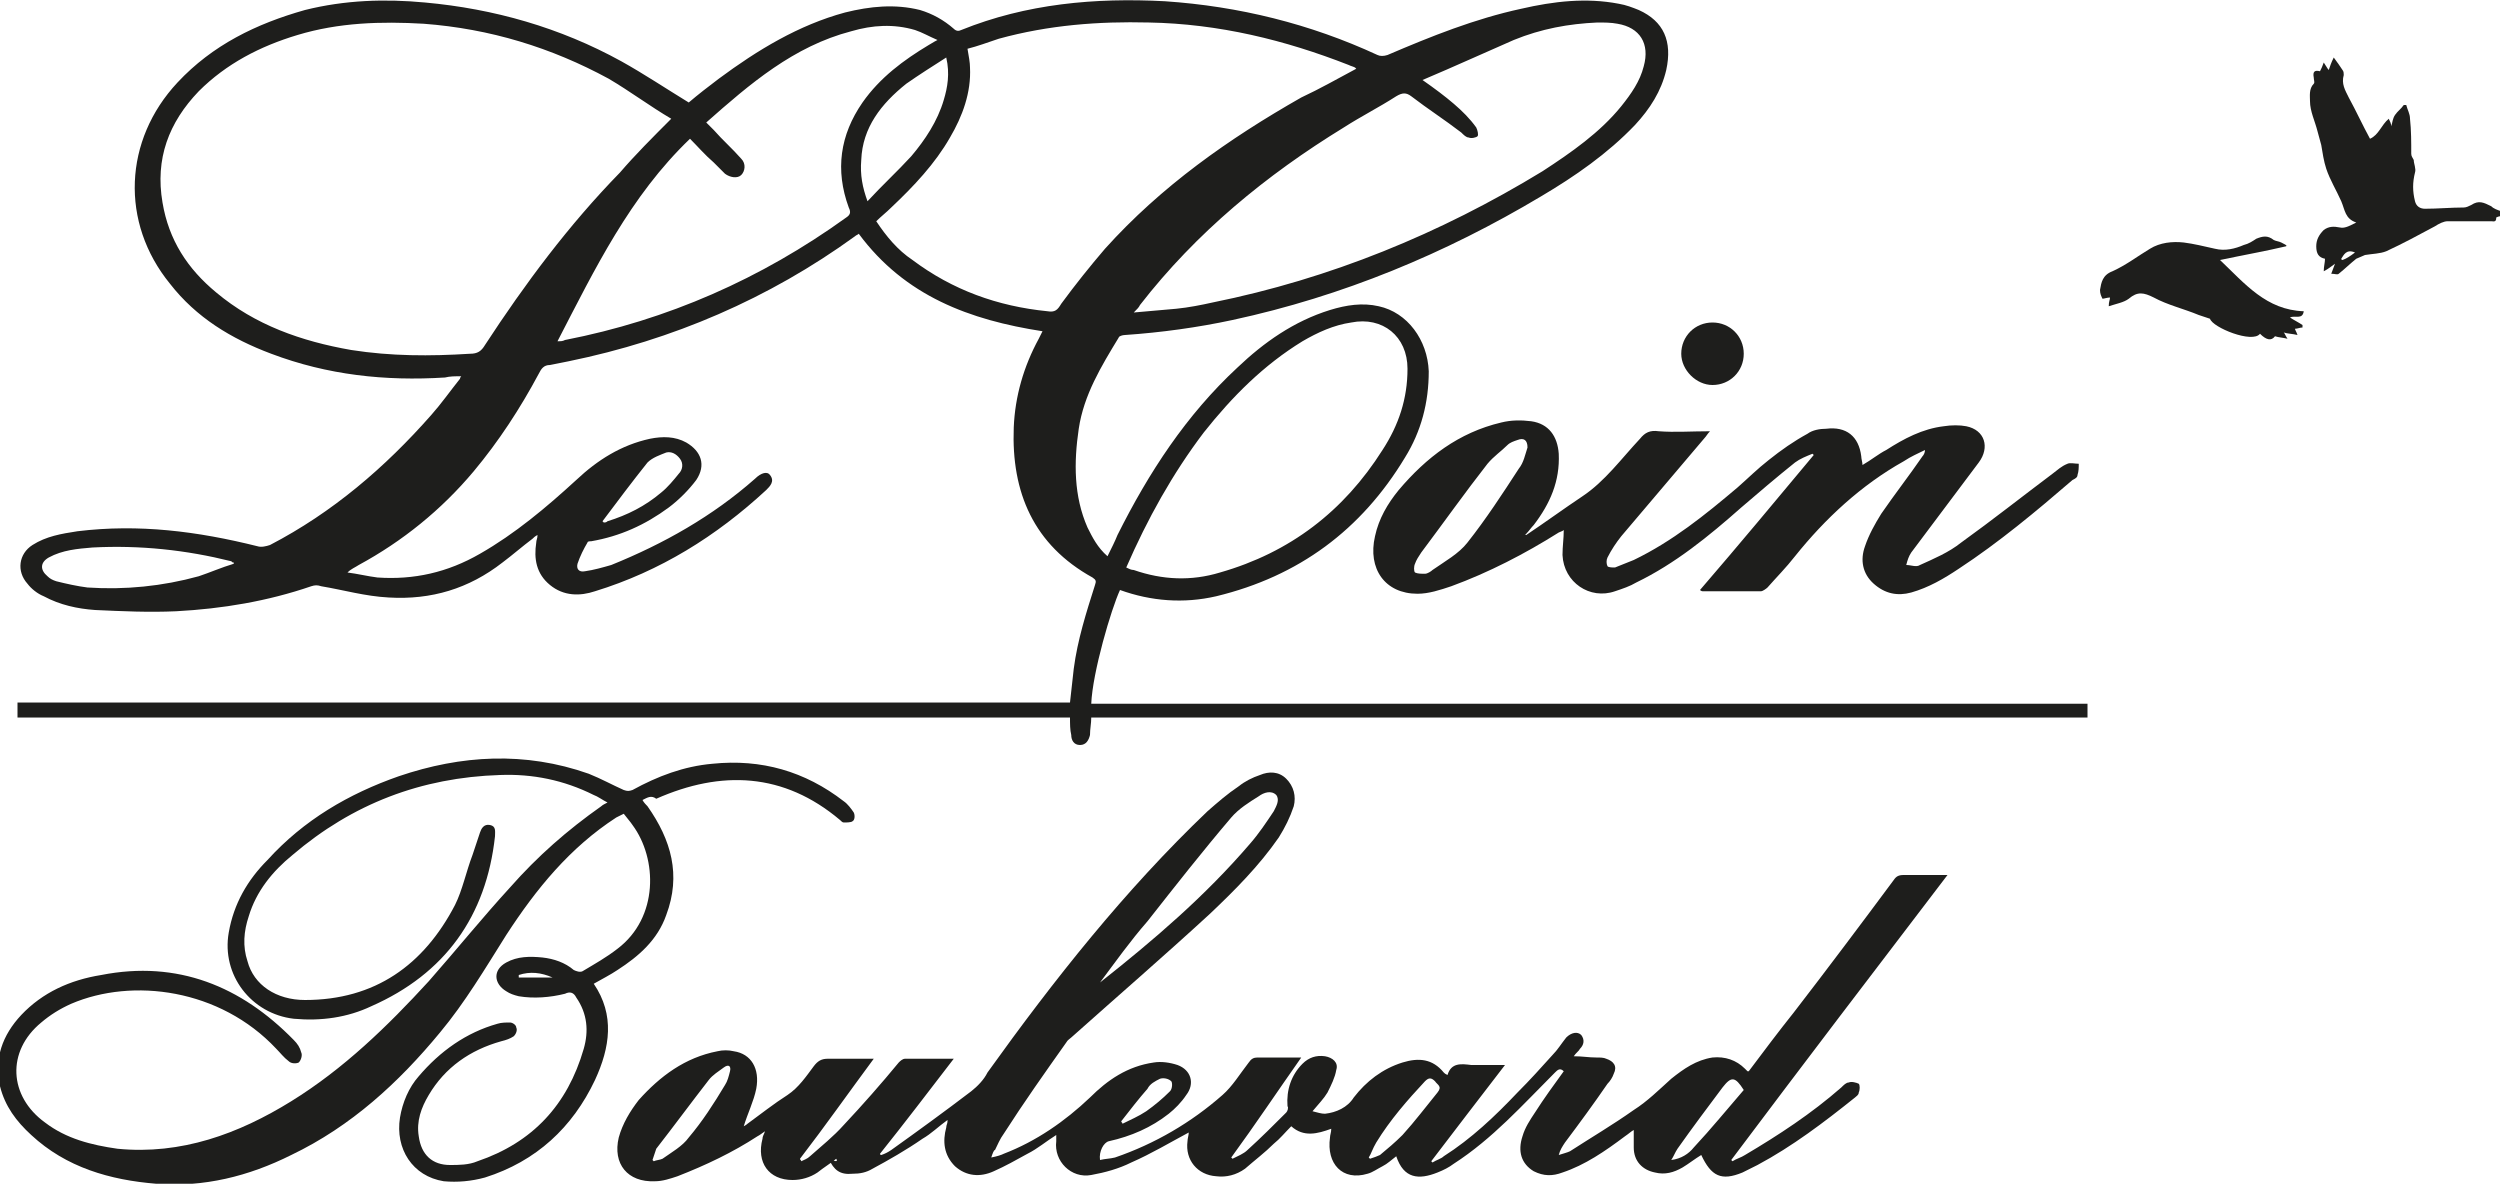
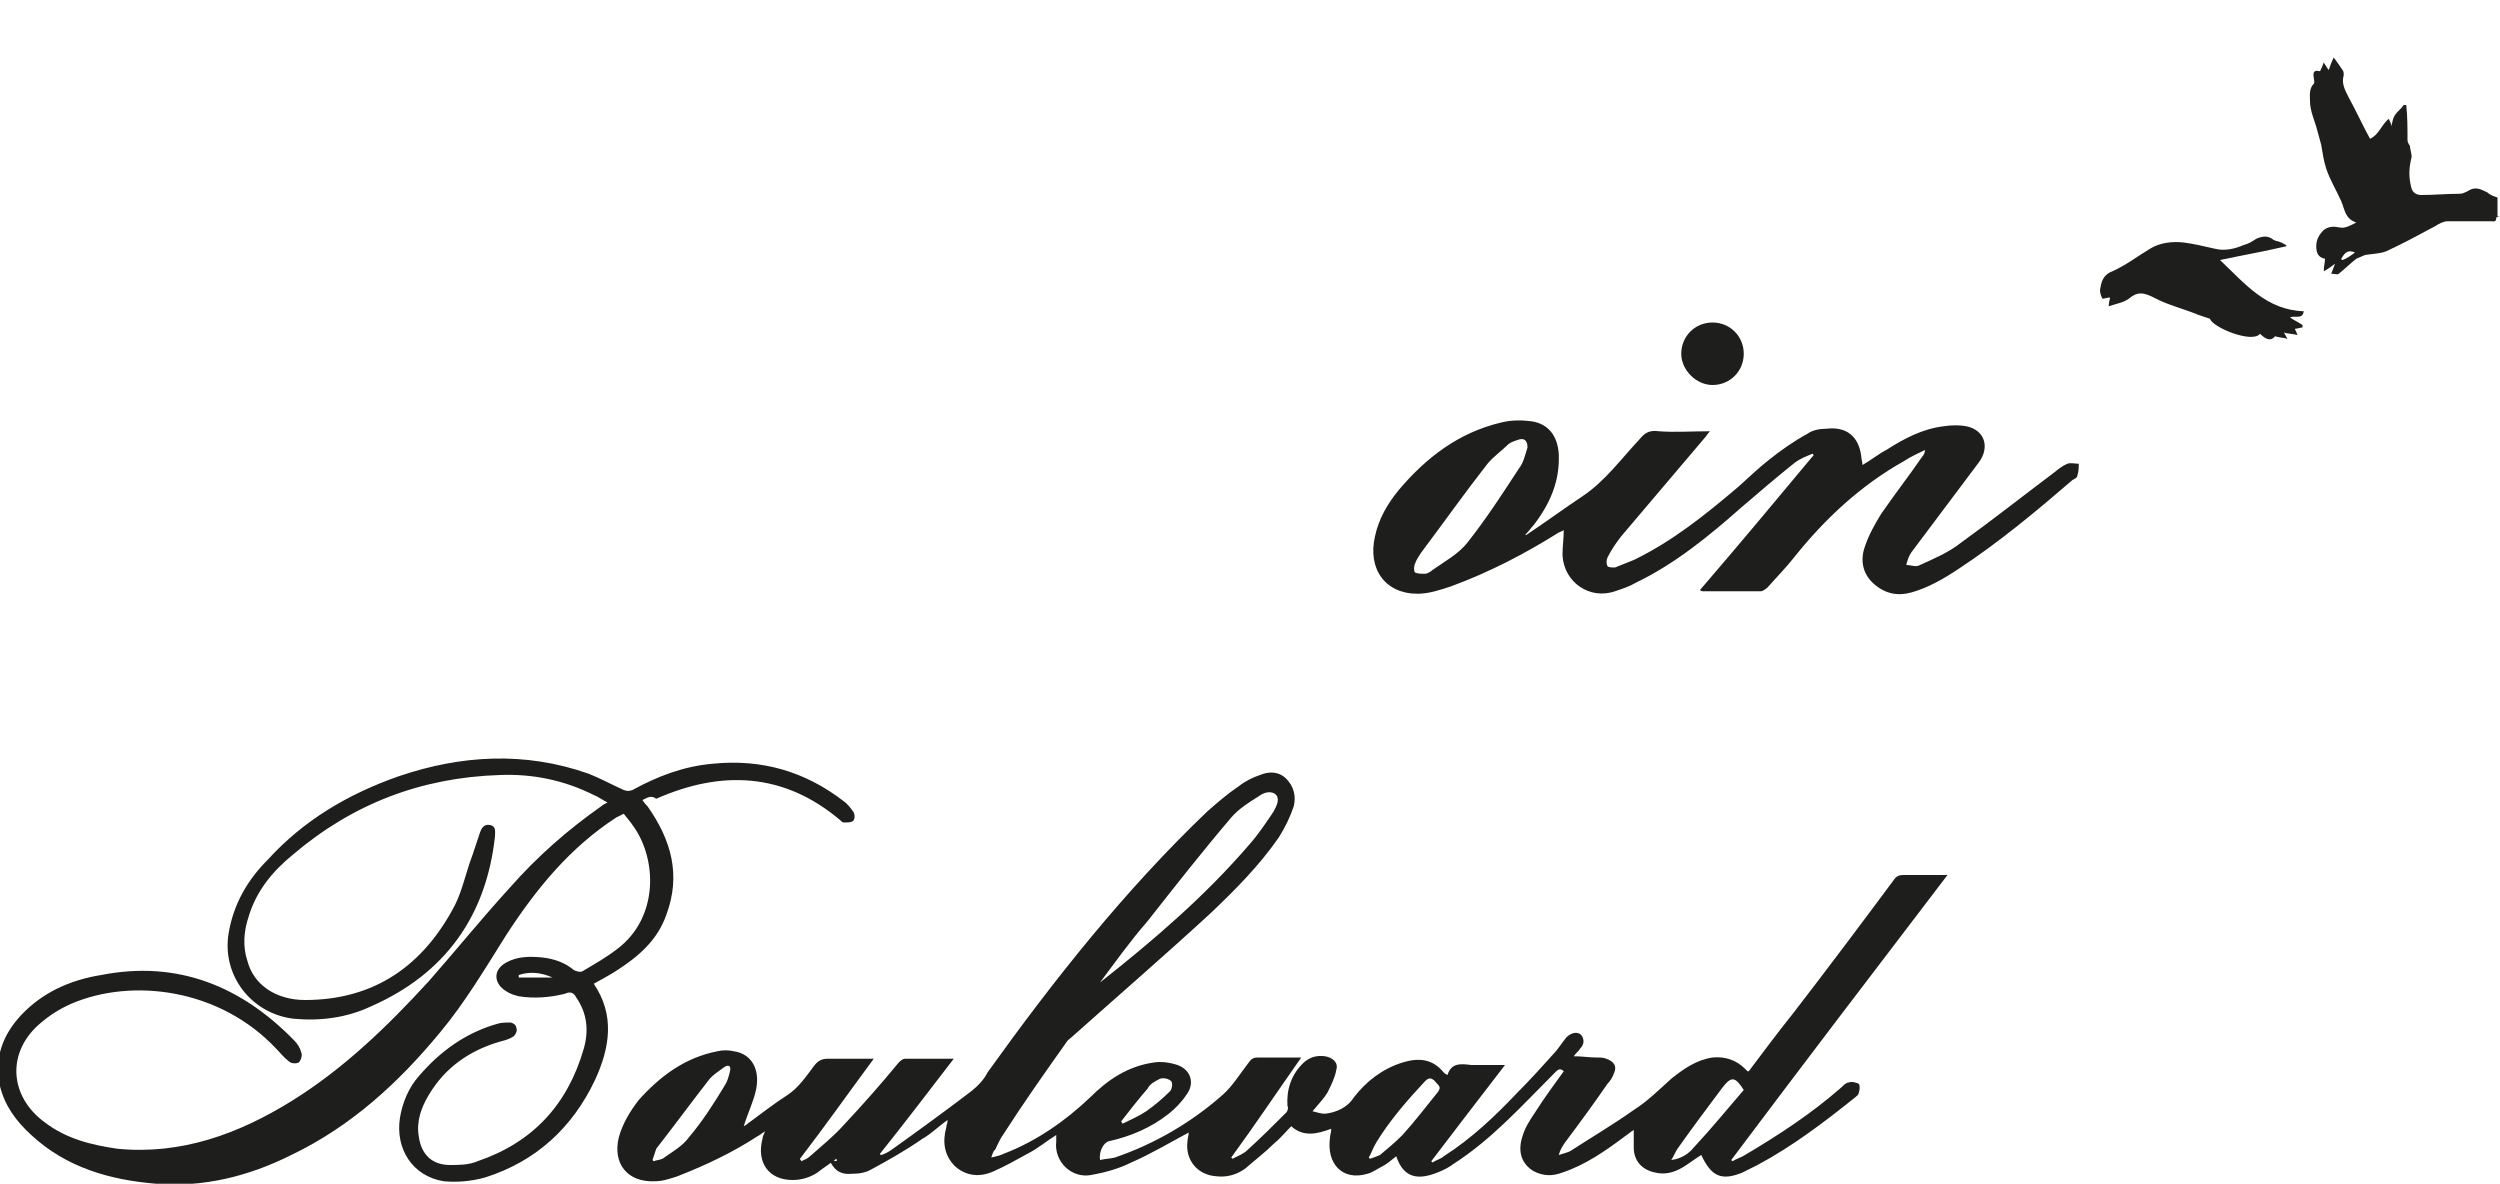
<svg xmlns="http://www.w3.org/2000/svg" version="1.1" id="Capa_1" x="0px" y="0px" viewBox="0 0 200 94.7" style="enable-background:new 0 0 200 94.7;" xml:space="preserve">
  <style type="text/css">
	.st0{fill:#1E1E1C;}
</style>
  <g>
-     <path class="st0" d="M200,17.3c-0.1,0-0.3,0.1-0.3,0.1c0,0.4-0.2,0.3-0.4,0.3c-1.2,0-2.4,0-3.5,0c-0.3,0-0.7,0.2-1,0.4   c-1.3,0.7-2.6,1.4-3.9,2c-0.5,0.2-1.1,0.2-1.7,0.3c-0.2,0.1-0.5,0.2-0.7,0.3c-0.5,0.4-0.9,0.8-1.4,1.2c-0.1,0.1-0.3,0-0.6,0   c0.1-0.3,0.2-0.5,0.3-0.8c-0.3,0.2-0.5,0.4-0.9,0.6c0-0.4,0.1-0.7,0.1-1c-0.5-0.1-0.7-0.4-0.7-1c0-0.5,0.2-0.9,0.6-1.3   c0.4-0.3,0.8-0.3,1.3-0.2c0.4,0.1,0.9-0.2,1.3-0.4c-0.9-0.3-0.9-1-1.2-1.7c-0.4-0.9-0.9-1.7-1.2-2.6c-0.2-0.6-0.3-1.3-0.4-1.9   c-0.1-0.4-0.2-0.7-0.3-1.1c-0.2-0.8-0.6-1.6-0.6-2.4c0-0.4-0.1-1,0.3-1.4c0.1-0.1,0-0.3,0-0.5c-0.1-0.5,0.1-0.6,0.5-0.5   c0.1-0.2,0.2-0.4,0.3-0.7c0.2,0.3,0.3,0.5,0.4,0.6c0.1-0.3,0.2-0.6,0.4-1c0.3,0.4,0.5,0.7,0.7,1c0.1,0.1,0.1,0.3,0.1,0.4   c-0.2,0.7,0.1,1.2,0.4,1.8c0.6,1.1,1.1,2.2,1.7,3.3c0.7-0.3,0.9-1.1,1.5-1.6c0.1,0.2,0.2,0.4,0.2,0.6c0.1-0.3,0.1-0.6,0.3-0.9   c0.2-0.3,0.5-0.5,0.7-0.8c0.1,0,0.1,0,0.2,0c0.1,0.4,0.3,0.7,0.3,1.1c0.1,0.9,0.1,1.9,0.1,2.8c0,0.2,0.1,0.3,0.2,0.5   c0,0.3,0.2,0.7,0.1,1c-0.2,0.8-0.2,1.5,0,2.3c0.1,0.4,0.4,0.6,0.8,0.6c1,0,2.1-0.1,3.1-0.1c0.2,0,0.4-0.1,0.6-0.2   c0.6-0.4,1-0.2,1.6,0.1c0.2,0.2,0.5,0.3,0.8,0.4V17.3z M188.4,20.2c-0.7-0.3-0.9,0.2-1.1,0.5c0,0,0,0.1,0.1,0.1   C187.7,20.7,188,20.5,188.4,20.2" />
-     <path class="st0" d="M1.4,57.3v-1.1h84.2c0.1-0.9,0.2-1.8,0.3-2.7c0.3-2.3,1-4.5,1.7-6.7c0.1-0.3,0.1-0.4-0.2-0.6   c-4.7-2.6-6.5-6.8-6.3-12c0.1-2.5,0.8-4.9,2-7.1c0.1-0.2,0.2-0.4,0.3-0.6c-5.8-0.9-11-2.8-14.7-7.8c-0.1,0.1-0.2,0.1-0.3,0.2   c-6.9,5-14.6,8.3-22.9,10c-0.5,0.1-1,0.2-1.5,0.3c-0.5,0-0.7,0.3-0.9,0.7c-1.5,2.8-3.2,5.4-5.2,7.8c-2.6,3.1-5.7,5.6-9.2,7.5   c-0.3,0.2-0.6,0.3-0.9,0.6c0.8,0.1,1.6,0.3,2.4,0.4c2.9,0.2,5.6-0.4,8.2-1.9c2.8-1.6,5.3-3.7,7.7-5.9c1.7-1.6,3.6-2.8,5.9-3.3   c1-0.2,2-0.2,2.9,0.3c1.2,0.7,1.6,1.8,0.8,3c-0.6,0.8-1.4,1.6-2.2,2.2c-1.9,1.4-3.9,2.3-6.2,2.7c-0.1,0-0.3,0-0.3,0.1   c-0.3,0.5-0.6,1.1-0.8,1.7c-0.1,0.4,0.1,0.7,0.6,0.6c0.7-0.1,1.4-0.3,2.1-0.5c4.2-1.7,8.1-3.9,11.5-6.9c0.5-0.5,1-0.6,1.2-0.3   c0.4,0.5,0,0.9-0.3,1.2c-4,3.7-8.5,6.5-13.7,8.1c-1.2,0.4-2.5,0.4-3.6-0.5c-1.1-0.9-1.3-2.1-1.1-3.4c0-0.2,0.1-0.3,0.1-0.6   c-0.2,0.1-0.3,0.2-0.4,0.3c-0.8,0.6-1.6,1.3-2.4,1.9c-2.7,2.1-5.7,3-9.1,2.8c-1.9-0.1-3.6-0.6-5.4-0.9c-0.3-0.1-0.5-0.1-0.8,0   c-3.5,1.2-7.1,1.8-10.8,2c-2.2,0.1-4.3,0-6.5-0.1c-1.4-0.1-2.8-0.4-4.1-1.1c-0.5-0.2-1-0.6-1.3-1c-0.9-1-0.7-2.4,0.4-3.1   c1.1-0.7,2.3-0.9,3.6-1.1c4.9-0.6,9.6,0,14.4,1.2c0.3,0.1,0.7,0,1-0.1c5-2.6,9.2-6.2,12.9-10.4c0.8-0.9,1.5-1.9,2.3-2.9   c0,0,0-0.1,0.1-0.2c-0.5,0-0.9,0-1.3,0.1c-4.8,0.3-9.4-0.2-13.9-1.9c-3.2-1.2-6-2.9-8.1-5.6c-4-4.9-3.7-11.5,0.6-16.1   c2.8-3,6.3-4.7,10.2-5.8C27.6,0,30.8-0.1,34,0.2c5.5,0.5,10.8,2,15.7,4.7c1.8,1,3.6,2.2,5.4,3.3c0.7-0.6,1.6-1.3,2.4-1.9   C60.6,4,63.9,2,67.6,1c2-0.5,4-0.7,6-0.2c1,0.3,1.9,0.8,2.7,1.5c0.2,0.2,0.4,0.2,0.6,0.1c5.2-2.1,10.7-2.6,16.3-2.3   c5.9,0.4,11.6,1.8,17,4.3c0.2,0.1,0.5,0.1,0.8,0c3.5-1.5,7-2.9,10.7-3.7c2.6-0.6,5.2-0.9,7.8-0.4c0.6,0.1,1.1,0.3,1.6,0.5   c2,0.9,2.7,2.5,2.2,4.8c-0.4,1.7-1.3,3.1-2.5,4.4c-2.2,2.3-4.8,4.1-7.5,5.7c-7.7,4.6-15.9,8-24.7,9.9c-2.8,0.6-5.7,1-8.6,1.2   c-0.2,0-0.5,0.1-0.5,0.2c-1.4,2.3-2.8,4.6-3.2,7.3c-0.4,2.7-0.4,5.4,0.7,7.9c0.4,0.8,0.8,1.6,1.6,2.3c0.3-0.6,0.6-1.2,0.8-1.7   c2.5-5,5.5-9.6,9.6-13.4c2.1-2,4.5-3.7,7.4-4.6c1.3-0.4,2.6-0.6,3.9-0.3c2.3,0.5,3.9,2.7,4,5.2c0,2.5-0.6,4.8-1.9,6.9   c-3.5,5.8-8.5,9.5-15.1,11.1c-2.6,0.6-5.2,0.4-7.7-0.5c-0.7,1.5-2.2,6.6-2.3,9.1H167v1.1H87.3c0,0.5-0.1,0.9-0.1,1.4   c-0.1,0.4-0.3,0.8-0.8,0.8c-0.5,0-0.7-0.4-0.7-0.8c-0.1-0.4-0.1-0.9-0.1-1.4H1.4z M53.7,9.5c-1.7-1-3.3-2.2-5-3.2   c-4.6-2.5-9.5-4-14.8-4.4c-3.4-0.2-6.8-0.1-10.1,0.9c-3,0.9-5.7,2.3-7.9,4.5c-2.4,2.5-3.5,5.4-2.9,8.9c0.5,3,2,5.3,4.3,7.2   c3.1,2.6,6.8,3.9,10.8,4.6c3.2,0.5,6.3,0.5,9.5,0.3c0.6,0,0.9-0.2,1.2-0.7c3.2-4.9,6.7-9.6,10.8-13.8C50.8,12.4,52.2,11,53.7,9.5    M108.5,5.5c-0.1-0.1-0.1-0.1-0.1-0.1c-0.2-0.1-0.3-0.1-0.5-0.2c-5.1-2-10.4-3.3-16-3.4c-4-0.1-8,0.2-12,1.3   c-0.9,0.3-1.7,0.6-2.5,0.8c0.1,0.6,0.2,1.1,0.2,1.5c0.1,2-0.6,3.9-1.6,5.6c-1.2,2.1-2.9,3.9-4.7,5.6c-0.4,0.4-0.8,0.7-1.2,1.1   c0.8,1.2,1.7,2.3,2.9,3.1c3.2,2.4,6.8,3.7,10.8,4.1c0.6,0.1,0.8-0.1,1.1-0.6c1.1-1.5,2.3-3,3.5-4.4c4.5-5,9.9-8.8,15.7-12.1   C105.6,7.1,107,6.3,108.5,5.5 M113.8,6.4c1,0.7,1.8,1.3,2.5,1.9c0.7,0.6,1.3,1.2,1.8,1.9c0.1,0.2,0.2,0.6,0.1,0.7   c-0.1,0.1-0.5,0.2-0.7,0.1c-0.2,0-0.4-0.2-0.6-0.4c-1.3-1-2.7-1.9-4-2.9c-0.4-0.3-0.7-0.3-1.2,0c-1.4,0.9-2.8,1.6-4.2,2.5   c-6.2,3.8-11.8,8.4-16.3,14.2c-0.1,0.2-0.2,0.3-0.5,0.6c1.2-0.1,2.3-0.2,3.4-0.3c1-0.1,2-0.3,2.9-0.5c9.4-1.9,18.2-5.5,26.4-10.5   c2.3-1.5,4.6-3.1,6.3-5.2c0.8-1,1.5-2,1.8-3.2c0.5-1.8-0.3-3.1-2.1-3.4c-0.5-0.1-1.1-0.1-1.6-0.1c-2.3,0.1-4.5,0.5-6.7,1.4   C118.8,4.2,116.4,5.3,113.8,6.4 M44.6,27.3c0.3,0,0.4,0,0.6-0.1c8.2-1.6,15.7-4.9,22.5-9.8c0.3-0.2,0.4-0.4,0.2-0.8   c-1.1-3-0.7-5.8,1.1-8.4c1.4-2,3.3-3.4,5.3-4.6c0.2-0.1,0.3-0.2,0.7-0.4c-0.7-0.3-1.2-0.6-1.8-0.8c-1.7-0.5-3.4-0.4-5.1,0.1   C63.5,3.7,60,6.7,56.5,9.8c0.2,0.2,0.4,0.4,0.6,0.6c0.7,0.8,1.5,1.5,2.2,2.3c0.4,0.4,0.3,1,0,1.3c-0.3,0.3-0.9,0.2-1.3-0.1   c-0.3-0.3-0.6-0.6-0.9-0.9c-0.7-0.6-1.3-1.3-1.9-1.9C50.4,15.7,47.6,21.5,44.6,27.3 M90.1,45.4c0.2,0.1,0.4,0.2,0.6,0.2   c2.3,0.8,4.6,0.9,6.9,0.2c5.6-1.6,9.9-4.9,13-9.8c1.3-2,2-4.1,2-6.5c0-2.6-2-4.2-4.5-3.7c-1.4,0.2-2.7,0.8-3.9,1.5   c-3.1,1.9-5.6,4.4-7.9,7.3C93.8,37.9,91.8,41.5,90.1,45.4 M75.7,4.6c-1.1,0.7-2.2,1.4-3.2,2.1c-2,1.6-3.5,3.5-3.6,6.1   C68.8,14,69,15,69.4,16.1c1.2-1.3,2.4-2.4,3.5-3.6C74,11.2,75,9.7,75.5,8C75.8,7,76,5.9,75.7,4.6 M18.7,45.1c0,0,0-0.1,0-0.1   c-0.1,0-0.1,0-0.2-0.1c-3.6-0.9-7.3-1.3-11.1-1.1C6.2,43.9,5,44,3.9,44.6c-0.7,0.4-0.7,1-0.1,1.5c0.2,0.2,0.4,0.3,0.7,0.4   c0.8,0.2,1.7,0.4,2.5,0.5c3,0.2,6-0.1,8.9-0.9C16.8,45.8,17.7,45.4,18.7,45.1 M48.2,41.7c0,0,0.1,0.1,0.1,0.1c0.1,0,0.2,0,0.3-0.1   c1.6-0.5,3-1.2,4.3-2.3c0.5-0.4,1-1,1.4-1.5c0.3-0.3,0.4-0.8,0.1-1.2c-0.3-0.4-0.7-0.6-1.1-0.5c-0.5,0.2-1.1,0.4-1.5,0.8   C50.6,38.5,49.4,40.1,48.2,41.7" />
+     <path class="st0" d="M200,17.3c-0.1,0-0.3,0.1-0.3,0.1c0,0.4-0.2,0.3-0.4,0.3c-1.2,0-2.4,0-3.5,0c-0.3,0-0.7,0.2-1,0.4   c-1.3,0.7-2.6,1.4-3.9,2c-0.5,0.2-1.1,0.2-1.7,0.3c-0.2,0.1-0.5,0.2-0.7,0.3c-0.5,0.4-0.9,0.8-1.4,1.2c-0.1,0.1-0.3,0-0.6,0   c0.1-0.3,0.2-0.5,0.3-0.8c-0.3,0.2-0.5,0.4-0.9,0.6c0-0.4,0.1-0.7,0.1-1c-0.5-0.1-0.7-0.4-0.7-1c0-0.5,0.2-0.9,0.6-1.3   c0.4-0.3,0.8-0.3,1.3-0.2c0.4,0.1,0.9-0.2,1.3-0.4c-0.9-0.3-0.9-1-1.2-1.7c-0.4-0.9-0.9-1.7-1.2-2.6c-0.2-0.6-0.3-1.3-0.4-1.9   c-0.1-0.4-0.2-0.7-0.3-1.1c-0.2-0.8-0.6-1.6-0.6-2.4c0-0.4-0.1-1,0.3-1.4c0.1-0.1,0-0.3,0-0.5c-0.1-0.5,0.1-0.6,0.5-0.5   c0.1-0.2,0.2-0.4,0.3-0.7c0.2,0.3,0.3,0.5,0.4,0.6c0.1-0.3,0.2-0.6,0.4-1c0.3,0.4,0.5,0.7,0.7,1c0.1,0.1,0.1,0.3,0.1,0.4   c-0.2,0.7,0.1,1.2,0.4,1.8c0.6,1.1,1.1,2.2,1.7,3.3c0.7-0.3,0.9-1.1,1.5-1.6c0.1,0.2,0.2,0.4,0.2,0.6c0.1-0.3,0.1-0.6,0.3-0.9   c0.2-0.3,0.5-0.5,0.7-0.8c0.1,0,0.1,0,0.2,0c0.1,0.9,0.1,1.9,0.1,2.8c0,0.2,0.1,0.3,0.2,0.5   c0,0.3,0.2,0.7,0.1,1c-0.2,0.8-0.2,1.5,0,2.3c0.1,0.4,0.4,0.6,0.8,0.6c1,0,2.1-0.1,3.1-0.1c0.2,0,0.4-0.1,0.6-0.2   c0.6-0.4,1-0.2,1.6,0.1c0.2,0.2,0.5,0.3,0.8,0.4V17.3z M188.4,20.2c-0.7-0.3-0.9,0.2-1.1,0.5c0,0,0,0.1,0.1,0.1   C187.7,20.7,188,20.5,188.4,20.2" />
    <path class="st0" d="M79.3,92.6c0.5-0.1,0.8-0.2,1-0.3c2.6-1,4.9-2.6,6.9-4.5c1.4-1.4,3-2.5,5.1-2.8c0.6-0.1,1.3,0,1.9,0.2   c1.1,0.4,1.4,1.5,0.7,2.4c-0.4,0.6-0.9,1.1-1.4,1.5c-1.4,1.1-3,1.8-4.8,2.2c-0.4,0.1-0.8,0.8-0.7,1.5c0.4-0.1,0.8-0.1,1.2-0.2   c3.2-1.1,6.1-2.8,8.6-5c0.8-0.7,1.4-1.7,2.1-2.6c0.2-0.3,0.4-0.4,0.7-0.4c1.1,0,2.3,0,3.5,0c-1.9,2.7-3.7,5.4-5.6,8   c0,0,0.1,0.1,0.1,0.1c0.4-0.2,0.9-0.4,1.2-0.7c1.1-1,2.1-2,3.1-3c0.1-0.1,0.2-0.4,0.1-0.5c-0.1-1.3,0.3-2.5,1.2-3.4   c0.5-0.5,1.1-0.7,1.8-0.6c0.6,0.1,1.1,0.5,0.9,1.1c-0.1,0.6-0.4,1.2-0.7,1.8c-0.3,0.5-0.7,0.9-1.2,1.5c0.4,0.1,0.7,0.2,1,0.2   c0.9-0.1,1.8-0.5,2.3-1.3c1-1.3,2.3-2.3,3.9-2.8c1.3-0.4,2.4-0.3,3.3,0.8c0.1,0.1,0.1,0.1,0.3,0.2c0.3-1,1.1-0.9,1.9-0.8   c0.9,0,1.7,0,2.7,0c-2,2.6-4,5.2-5.9,7.7c0,0,0.1,0.1,0.1,0.1c0.3-0.2,0.7-0.3,0.9-0.5c2.2-1.4,4.1-3.2,5.9-5.1c1-1,1.9-2,2.8-3   c0.4-0.4,0.7-0.9,1.1-1.4c0.4-0.4,0.9-0.5,1.2-0.2c0.3,0.4,0.2,0.8-0.1,1.1c-0.1,0.2-0.3,0.3-0.5,0.6c0.7,0,1.2,0.1,1.8,0.1   c0.3,0,0.6,0,0.8,0.1c0.6,0.2,0.9,0.6,0.6,1.2c-0.1,0.3-0.3,0.6-0.5,0.8c-1.1,1.6-2.2,3.1-3.4,4.7c-0.2,0.3-0.4,0.6-0.5,1   c0.3-0.1,0.7-0.2,0.9-0.3c1.7-1.1,3.4-2.1,5.1-3.3c1.1-0.7,2-1.6,3-2.5c1-0.8,2-1.5,3.3-1.7c1-0.1,1.9,0.2,2.6,0.9   c0.1,0.1,0.1,0.1,0.2,0.2c0,0,0.1,0,0.1,0c1.2-1.6,2.4-3.2,3.6-4.7c2.7-3.5,5.4-7.1,8-10.6c0.2-0.3,0.4-0.4,0.8-0.4   c1.1,0,2.2,0,3.5,0c-5.8,7.6-11.6,15.2-17.3,22.8c0,0,0.1,0.1,0.1,0.1c0.3-0.2,0.7-0.3,1-0.5c2.7-1.6,5.3-3.3,7.7-5.4   c0.2-0.2,0.4-0.4,0.6-0.4c0.2-0.1,0.6,0,0.8,0.1c0.1,0.1,0.1,0.5,0,0.7c0,0.2-0.2,0.3-0.3,0.4c-2.5,2-5,3.9-7.8,5.4   c-0.4,0.2-0.8,0.4-1.2,0.6c-1.7,0.7-2.5,0.3-3.3-1.4c-0.5,0.3-1,0.7-1.5,1c-0.7,0.4-1.4,0.6-2.2,0.4c-1-0.2-1.7-0.9-1.7-2   c0-0.5,0-0.9,0-1.4c-0.2,0.1-0.4,0.3-0.7,0.5c-1.6,1.2-3.2,2.3-5,2.9c-0.8,0.3-1.5,0.3-2.3-0.1c-1-0.6-1.3-1.6-0.9-2.8   c0.2-0.7,0.6-1.3,1-1.9c0.7-1.1,1.5-2.2,2.3-3.3c-0.3-0.3-0.5-0.1-0.7,0.1c-2.6,2.6-5,5.3-8.1,7.3c-0.4,0.3-0.8,0.5-1.3,0.7   c-1.5,0.6-2.7,0.5-3.3-1.3c-0.4,0.3-0.7,0.6-1.1,0.8c-0.4,0.2-0.8,0.5-1.2,0.6c-2,0.6-3.3-0.8-3-2.9c0-0.2,0.1-0.4,0.1-0.7   c-1.1,0.4-2.2,0.7-3.2-0.2c-0.5,0.5-0.9,1-1.4,1.4c-0.7,0.7-1.5,1.3-2.3,2c-0.7,0.5-1.5,0.7-2.3,0.6c-1.5-0.1-2.5-1.3-2.3-2.8   c0-0.2,0.1-0.5,0.1-0.7c-1.5,0.8-3,1.7-4.6,2.4c-1,0.5-2.1,0.8-3.2,1c-1.6,0.3-3-1.1-2.8-2.7c0-0.1,0-0.3,0-0.5   c-0.8,0.5-1.5,1.1-2.3,1.5c-0.9,0.5-1.8,1-2.7,1.4c-1.1,0.5-2.2,0.4-3.1-0.4c-0.9-0.9-1-2-0.7-3.1c0-0.2,0.1-0.3,0.1-0.5   c0,0,0,0,0-0.1c-0.7,0.5-1.3,1.1-2,1.5c-1.3,0.9-2.7,1.7-4,2.4c-0.5,0.3-1,0.4-1.6,0.4c-1,0.1-1.5-0.3-1.9-1.2   C67,93,67,92.9,66.9,92.7c-0.5,0.4-1,0.7-1.5,1.1c-0.6,0.4-1.3,0.6-2,0.6c-1.9,0-2.9-1.4-2.4-3.3c0-0.2,0.1-0.3,0.2-0.6   c-0.3,0.2-0.4,0.3-0.6,0.4c-2,1.3-4.1,2.3-6.4,3.2c-0.6,0.2-1.2,0.4-1.8,0.4c-2.2,0.1-3.4-1.4-2.9-3.5c0.3-1.1,0.9-2.1,1.6-3   c1.7-1.9,3.7-3.4,6.3-3.9c0.4-0.1,0.9-0.1,1.3,0c1.4,0.2,2.1,1.4,1.8,3c-0.2,1-0.7,2-1,3c0,0,0.2-0.1,0.3-0.2   c1.1-0.8,2.1-1.6,3.2-2.3c0.9-0.6,1.5-1.5,2.1-2.3c0.3-0.4,0.6-0.6,1.1-0.6c1.2,0,2.4,0,3.7,0c-2,2.7-3.9,5.4-5.9,8   c0,0.1,0.1,0.1,0.1,0.2c0.2-0.1,0.5-0.2,0.7-0.4c0.9-0.8,1.9-1.6,2.7-2.5c1.5-1.6,3-3.3,4.4-5c0.1-0.1,0.3-0.3,0.5-0.3   c1.2,0,2.5,0,3.9,0c-2,2.6-3.9,5.1-5.9,7.6c0,0,0,0.1,0.1,0.1c0.3-0.1,0.5-0.2,0.8-0.4c2.1-1.5,4.3-3.1,6.4-4.7   c0.5-0.4,1-0.9,1.3-1.5c5.3-7.4,11-14.6,17.6-20.9c0.8-0.7,1.6-1.4,2.5-2c0.5-0.4,1.1-0.7,1.7-0.9c0.7-0.3,1.5-0.3,2.1,0.3   c0.6,0.6,0.8,1.4,0.6,2.2c-0.3,0.9-0.7,1.7-1.2,2.5c-1.6,2.3-3.5,4.2-5.5,6.1c-3.7,3.4-7.4,6.6-11.1,9.9c-0.1,0.1-0.3,0.2-0.4,0.4   c-1.7,2.4-3.4,4.8-5,7.3c-0.3,0.4-0.5,0.9-0.7,1.3C79.5,92,79.4,92.3,79.3,92.6 M88,78.6c4.3-3.4,8.4-6.9,12-11.1   c0.7-0.8,1.3-1.7,1.9-2.6c0.2-0.4,0.5-0.9,0.2-1.3c-0.4-0.4-1-0.2-1.4,0.1c-0.8,0.5-1.6,1-2.2,1.7c-2.3,2.7-4.5,5.5-6.7,8.3   C90.4,75.3,89.2,77,88,78.6 M52.2,92.8c0,0,0.1,0.1,0.1,0.1c0.2-0.1,0.5-0.1,0.7-0.2c0.7-0.5,1.6-1,2.1-1.7c1.1-1.3,2-2.7,2.9-4.2   c0.2-0.3,0.3-0.7,0.4-1.1c0.1-0.4-0.1-0.6-0.5-0.3c-0.4,0.3-0.9,0.6-1.2,1c-1.4,1.8-2.8,3.7-4.2,5.5C52.4,92.2,52.3,92.5,52.2,92.8    M109.5,92.6c0,0,0.1,0.1,0.1,0.1c0.3-0.1,0.6-0.2,0.8-0.3c0.6-0.5,1.2-1,1.8-1.6c1-1.1,1.9-2.3,2.8-3.4c0.4-0.5,0-0.6-0.2-0.9   c-0.3-0.3-0.5-0.3-0.8,0c-1.4,1.5-2.8,3.1-3.9,4.9C109.8,91.9,109.7,92.3,109.5,92.6 M139.5,87.2c-0.7-1.1-1-1.1-1.7-0.2   c-1.2,1.6-2.4,3.2-3.6,4.9c-0.2,0.3-0.3,0.6-0.5,0.9c0.8-0.1,1.4-0.5,1.8-1C136.9,90.3,138.2,88.7,139.5,87.2 M89.7,89.7   c0,0.1,0.1,0.1,0.1,0.2c0.6-0.3,1.3-0.6,1.9-1c0.7-0.5,1.3-1,1.9-1.6c0.2-0.2,0.2-0.7,0.1-0.8c-0.2-0.2-0.6-0.3-0.9-0.2   c-0.4,0.2-0.8,0.4-1,0.8C91.1,87.9,90.4,88.8,89.7,89.7" />
    <path class="st0" d="M51.4,64c0.1,0.2,0.3,0.4,0.4,0.5c1.9,2.7,2.7,5.5,1.5,8.7c-0.7,2-2.2,3.3-3.9,4.4c-0.6,0.4-1.2,0.7-1.9,1.1   c1.7,2.5,1.3,5.1,0.1,7.7c-1.8,3.8-4.7,6.5-8.8,7.8c-1.1,0.3-2.2,0.4-3.3,0.3c-2.5-0.4-3.9-2.6-3.5-5.1c0.2-1.2,0.7-2.4,1.5-3.3   c1.7-2,3.8-3.5,6.3-4.2c0.3-0.1,0.7-0.1,1-0.1c0.2,0,0.5,0.2,0.5,0.4c0.1,0.2,0,0.5-0.2,0.7c-0.3,0.2-0.6,0.3-1,0.4   c-2.5,0.7-4.5,2.1-5.8,4.3c-0.6,1-1,2.1-0.8,3.3c0.2,1.5,1.1,2.3,2.5,2.3c0.7,0,1.5,0,2.2-0.3c4.4-1.5,7.2-4.5,8.5-9   c0.4-1.4,0.3-2.8-0.6-4.1c-0.2-0.4-0.5-0.5-0.9-0.3c-1.2,0.3-2.5,0.4-3.7,0.2c-0.4-0.1-0.7-0.2-1-0.4c-1-0.6-1.1-1.7,0-2.3   c0.9-0.5,1.9-0.5,2.9-0.4c0.9,0.1,1.8,0.4,2.5,1c0.2,0.1,0.5,0.2,0.7,0.1c1-0.6,1.9-1.1,2.8-1.8c3.3-2.5,3.2-7.2,1.2-9.9   c-0.2-0.3-0.4-0.5-0.7-0.9c-0.2,0.1-0.4,0.2-0.6,0.3c-3.7,2.4-6.4,5.7-8.8,9.4c-1.7,2.7-3.3,5.4-5.3,7.8c-3.3,4-7.1,7.5-11.9,9.8   c-3.4,1.7-7,2.6-10.8,2.3c-3.7-0.3-7.2-1.3-10-3.9c-1.2-1.1-2.1-2.3-2.5-3.9c-0.5-2.2,0.2-4.1,1.7-5.7c1.7-1.8,3.9-2.8,6.4-3.2   c6.1-1.2,11.2,0.9,15.4,5.2c0.3,0.3,0.5,0.6,0.6,1c0.1,0.2,0,0.6-0.2,0.8c-0.2,0.1-0.6,0.1-0.8-0.1c-0.4-0.3-0.7-0.7-1-1   c-4.5-4.8-11.5-5.7-16.4-3.6c-0.9,0.4-1.7,0.9-2.4,1.5c-2.8,2.3-2.6,5.9,0.3,8c1.7,1.3,3.7,1.8,5.8,2.1c5.1,0.5,9.7-1.2,13.9-3.8   c4.2-2.6,7.7-6,11-9.6c2.2-2.5,4.3-5.1,6.5-7.5c2.2-2.5,4.6-4.6,7.3-6.5c0.1-0.1,0.3-0.2,0.5-0.3c-0.4-0.2-0.8-0.5-1.1-0.6   c-2.4-1.2-4.9-1.7-7.5-1.6c-6.3,0.2-11.8,2.3-16.6,6.4c-1.6,1.3-2.9,2.9-3.5,4.9c-0.4,1.2-0.5,2.4-0.1,3.6c0.5,1.9,2.3,3.1,4.6,3.1   c5.6,0,9.5-2.8,12-7.6c0.6-1.2,0.9-2.7,1.4-4c0.2-0.6,0.4-1.2,0.6-1.8c0.1-0.3,0.3-0.7,0.8-0.6c0.5,0.1,0.4,0.5,0.4,0.9   c-0.7,6.4-4,11-9.9,13.6c-1.9,0.9-4,1.2-6.2,1c-3.4-0.4-5.8-3.5-5.2-6.9c0.4-2.3,1.5-4.2,3.1-5.8c2.9-3.2,6.5-5.3,10.5-6.7   c5-1.7,10.1-2,15.2-0.2c1,0.4,1.9,0.9,2.8,1.3c0.3,0.1,0.4,0.1,0.7,0c2-1.1,4.1-1.9,6.4-2.1c3.9-0.4,7.4,0.6,10.5,3   c0.3,0.2,0.6,0.6,0.8,0.9c0.1,0.2,0.1,0.6-0.1,0.7c-0.1,0.1-0.5,0.1-0.7,0.1c-0.1,0-0.2-0.1-0.3-0.2c-4.5-3.8-9.5-4-14.7-1.7   C52.1,63.6,51.8,63.8,51.4,64 M44.2,78.2c-0.9-0.4-1.8-0.5-2.7-0.2c0,0.1,0,0.1,0,0.2H44.2z" />
    <path class="st0" d="M122.1,42.8c1.5-1,3-2.1,4.5-3.1c1.8-1.2,3.1-3,4.6-4.6c0.4-0.5,0.8-0.7,1.5-0.6c1.3,0.1,2.6,0,4.1,0   c-0.2,0.2-0.3,0.4-0.4,0.5c-2.2,2.6-4.5,5.3-6.7,7.9c-0.4,0.5-0.8,1.1-1.1,1.7c-0.1,0.2-0.1,0.5,0,0.7c0.1,0.1,0.4,0.1,0.6,0.1   c0.5-0.2,1-0.4,1.5-0.6c3.1-1.5,5.7-3.6,8.3-5.8c0.8-0.7,1.6-1.5,2.5-2.2c1-0.8,2-1.5,3.1-2.1c0.4-0.3,1-0.4,1.5-0.4   c1.6-0.2,2.6,0.6,2.8,2.2c0,0.2,0.1,0.5,0.1,0.7c0.7-0.4,1.3-0.9,1.9-1.2c1.4-0.9,2.9-1.7,4.6-1.9c0.6-0.1,1.3-0.1,1.8,0   c1.5,0.3,1.9,1.7,1,2.9c-1.8,2.4-3.6,4.8-5.4,7.2c-0.2,0.3-0.3,0.6-0.4,1c0.4,0,0.8,0.2,1.1,0c1.1-0.5,2.3-1,3.3-1.8   c2.5-1.8,4.9-3.7,7.3-5.5c0.4-0.3,0.7-0.6,1.2-0.8c0.2-0.1,0.6,0,0.9,0c0,0.3,0,0.6-0.1,0.9c0,0.2-0.2,0.3-0.4,0.4   c-2.9,2.5-5.9,5-9.1,7.1c-1.2,0.8-2.4,1.5-3.8,1.9c-1.1,0.3-2.1,0.1-3-0.7c-0.9-0.8-1.1-1.9-0.7-3c0.3-0.9,0.8-1.8,1.3-2.6   c1.1-1.6,2.2-3,3.3-4.6c0.1-0.1,0.2-0.3,0.2-0.5c-0.6,0.3-1.1,0.5-1.7,0.9c-3.4,1.9-6.3,4.6-8.7,7.6c-0.7,0.9-1.5,1.7-2.2,2.5   c-0.1,0.1-0.4,0.3-0.5,0.3c-1.6,0-3.1,0-4.7,0c0,0-0.1,0-0.2-0.1c3.1-3.6,6.1-7.2,9.1-10.8c0,0-0.1-0.1-0.1-0.1   c-0.5,0.2-1,0.4-1.4,0.7c-1.5,1.2-2.9,2.4-4.3,3.6c-2.6,2.3-5.3,4.5-8.4,6c-0.5,0.3-1.1,0.5-1.7,0.7c-2,0.7-4.1-0.7-4.2-2.9   c0-0.7,0.1-1.3,0.1-2c-0.1,0.1-0.2,0.1-0.4,0.2c-2.7,1.7-5.6,3.2-8.6,4.3c-0.9,0.3-1.8,0.6-2.7,0.6c-2.6,0-4-2-3.4-4.6   c0.3-1.4,1-2.6,1.9-3.7c2.2-2.6,4.8-4.6,8.2-5.4c0.8-0.2,1.6-0.2,2.4-0.1c1.4,0.2,2.1,1.2,2.2,2.6c0.1,2.2-0.7,4-2,5.7   c-0.2,0.2-0.4,0.5-0.6,0.7C122,42.8,122,42.8,122.1,42.8 M122.2,35.8c0-0.6-0.3-0.8-0.8-0.6c-0.3,0.1-0.6,0.2-0.8,0.4   c-0.5,0.5-1.1,0.9-1.6,1.5c-1.8,2.3-3.5,4.7-5.3,7.1c-0.2,0.3-0.4,0.6-0.5,0.9c-0.1,0.2-0.1,0.6,0,0.7c0.2,0.1,0.5,0.1,0.8,0.1   c0.2,0,0.5-0.2,0.6-0.3c1-0.7,2.1-1.3,2.8-2.2c1.5-1.9,2.8-3.9,4.1-5.9C121.9,37,122,36.4,122.2,35.8" />
    <path class="st0" d="M182.9,19.7c-1.7,0.4-3.4,0.7-5.3,1.1c2,1.9,3.7,4,6.7,4.1c-0.1,0.7-0.7,0.3-1.1,0.5c0.3,0.2,0.7,0.4,1,0.6   c0,0.1,0,0.1,0,0.2c-0.2,0-0.4,0.1-0.6,0.1c0,0.1,0.1,0.2,0.2,0.5c-0.4-0.1-0.8-0.1-1.1-0.2c0.1,0.1,0.1,0.2,0.3,0.5   c-0.4-0.1-0.7-0.1-1-0.2c-0.3,0.4-0.7,0.3-1.2-0.2c-0.6,0.8-3.8-0.5-4-1.2c-0.3-0.1-0.6-0.2-0.9-0.3c-1.2-0.5-2.5-0.8-3.6-1.4   c-0.8-0.4-1.3-0.5-2,0.1c-0.4,0.3-1,0.4-1.6,0.6c0-0.4,0.1-0.5,0.1-0.7c-0.2,0-0.5,0.1-0.6,0.1c-0.1-0.2-0.2-0.4-0.2-0.7   c0.1-0.6,0.2-1.2,1-1.5c1.1-0.5,2-1.2,3-1.8c0.8-0.5,1.8-0.6,2.7-0.5c0.8,0.1,1.6,0.3,2.5,0.5c0.8,0.2,1.6,0,2.3-0.3   c0.4-0.1,0.7-0.3,1-0.5c0.5-0.2,0.9-0.3,1.4,0.1c0.2,0.1,0.4,0.1,0.6,0.2c0.2,0.1,0.4,0.2,0.5,0.3   C182.9,19.6,182.9,19.6,182.9,19.7" />
    <path class="st0" d="M139.5,28.3c0,1.4-1.1,2.5-2.5,2.5c-1.3,0-2.5-1.2-2.5-2.5c0-1.4,1.1-2.5,2.5-2.5   C138.4,25.8,139.5,26.9,139.5,28.3" />
  </g>
</svg>